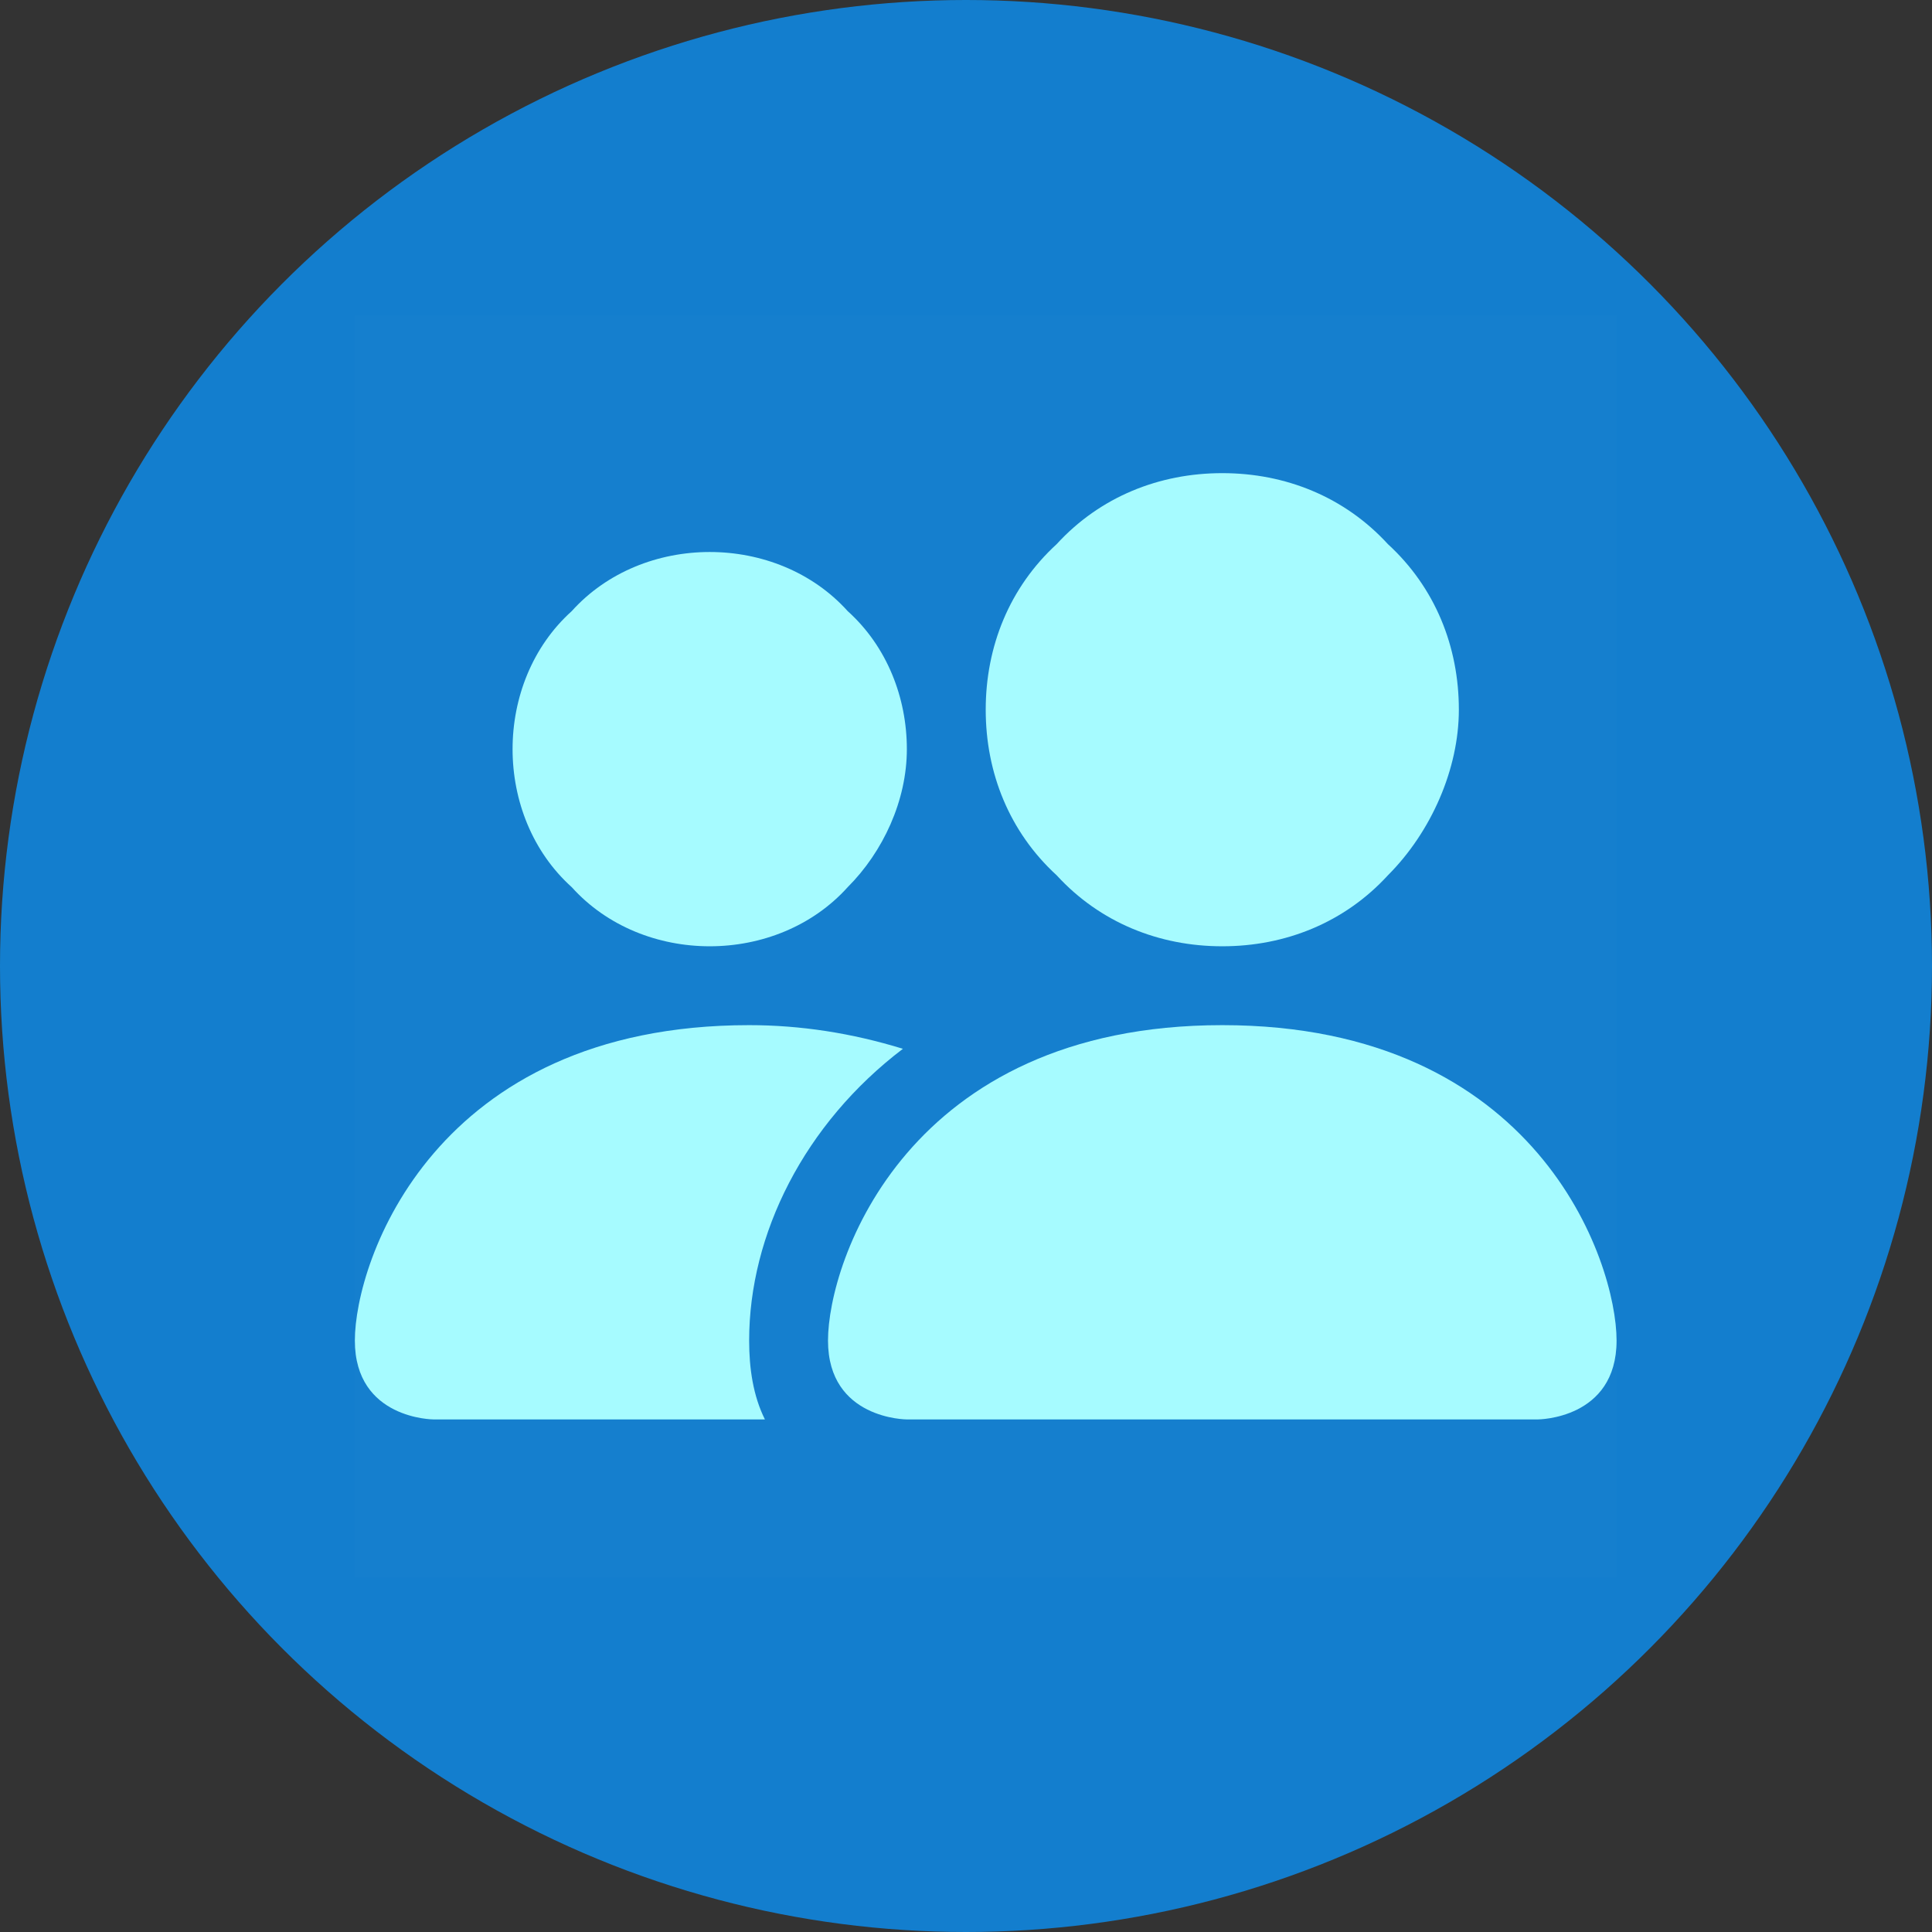
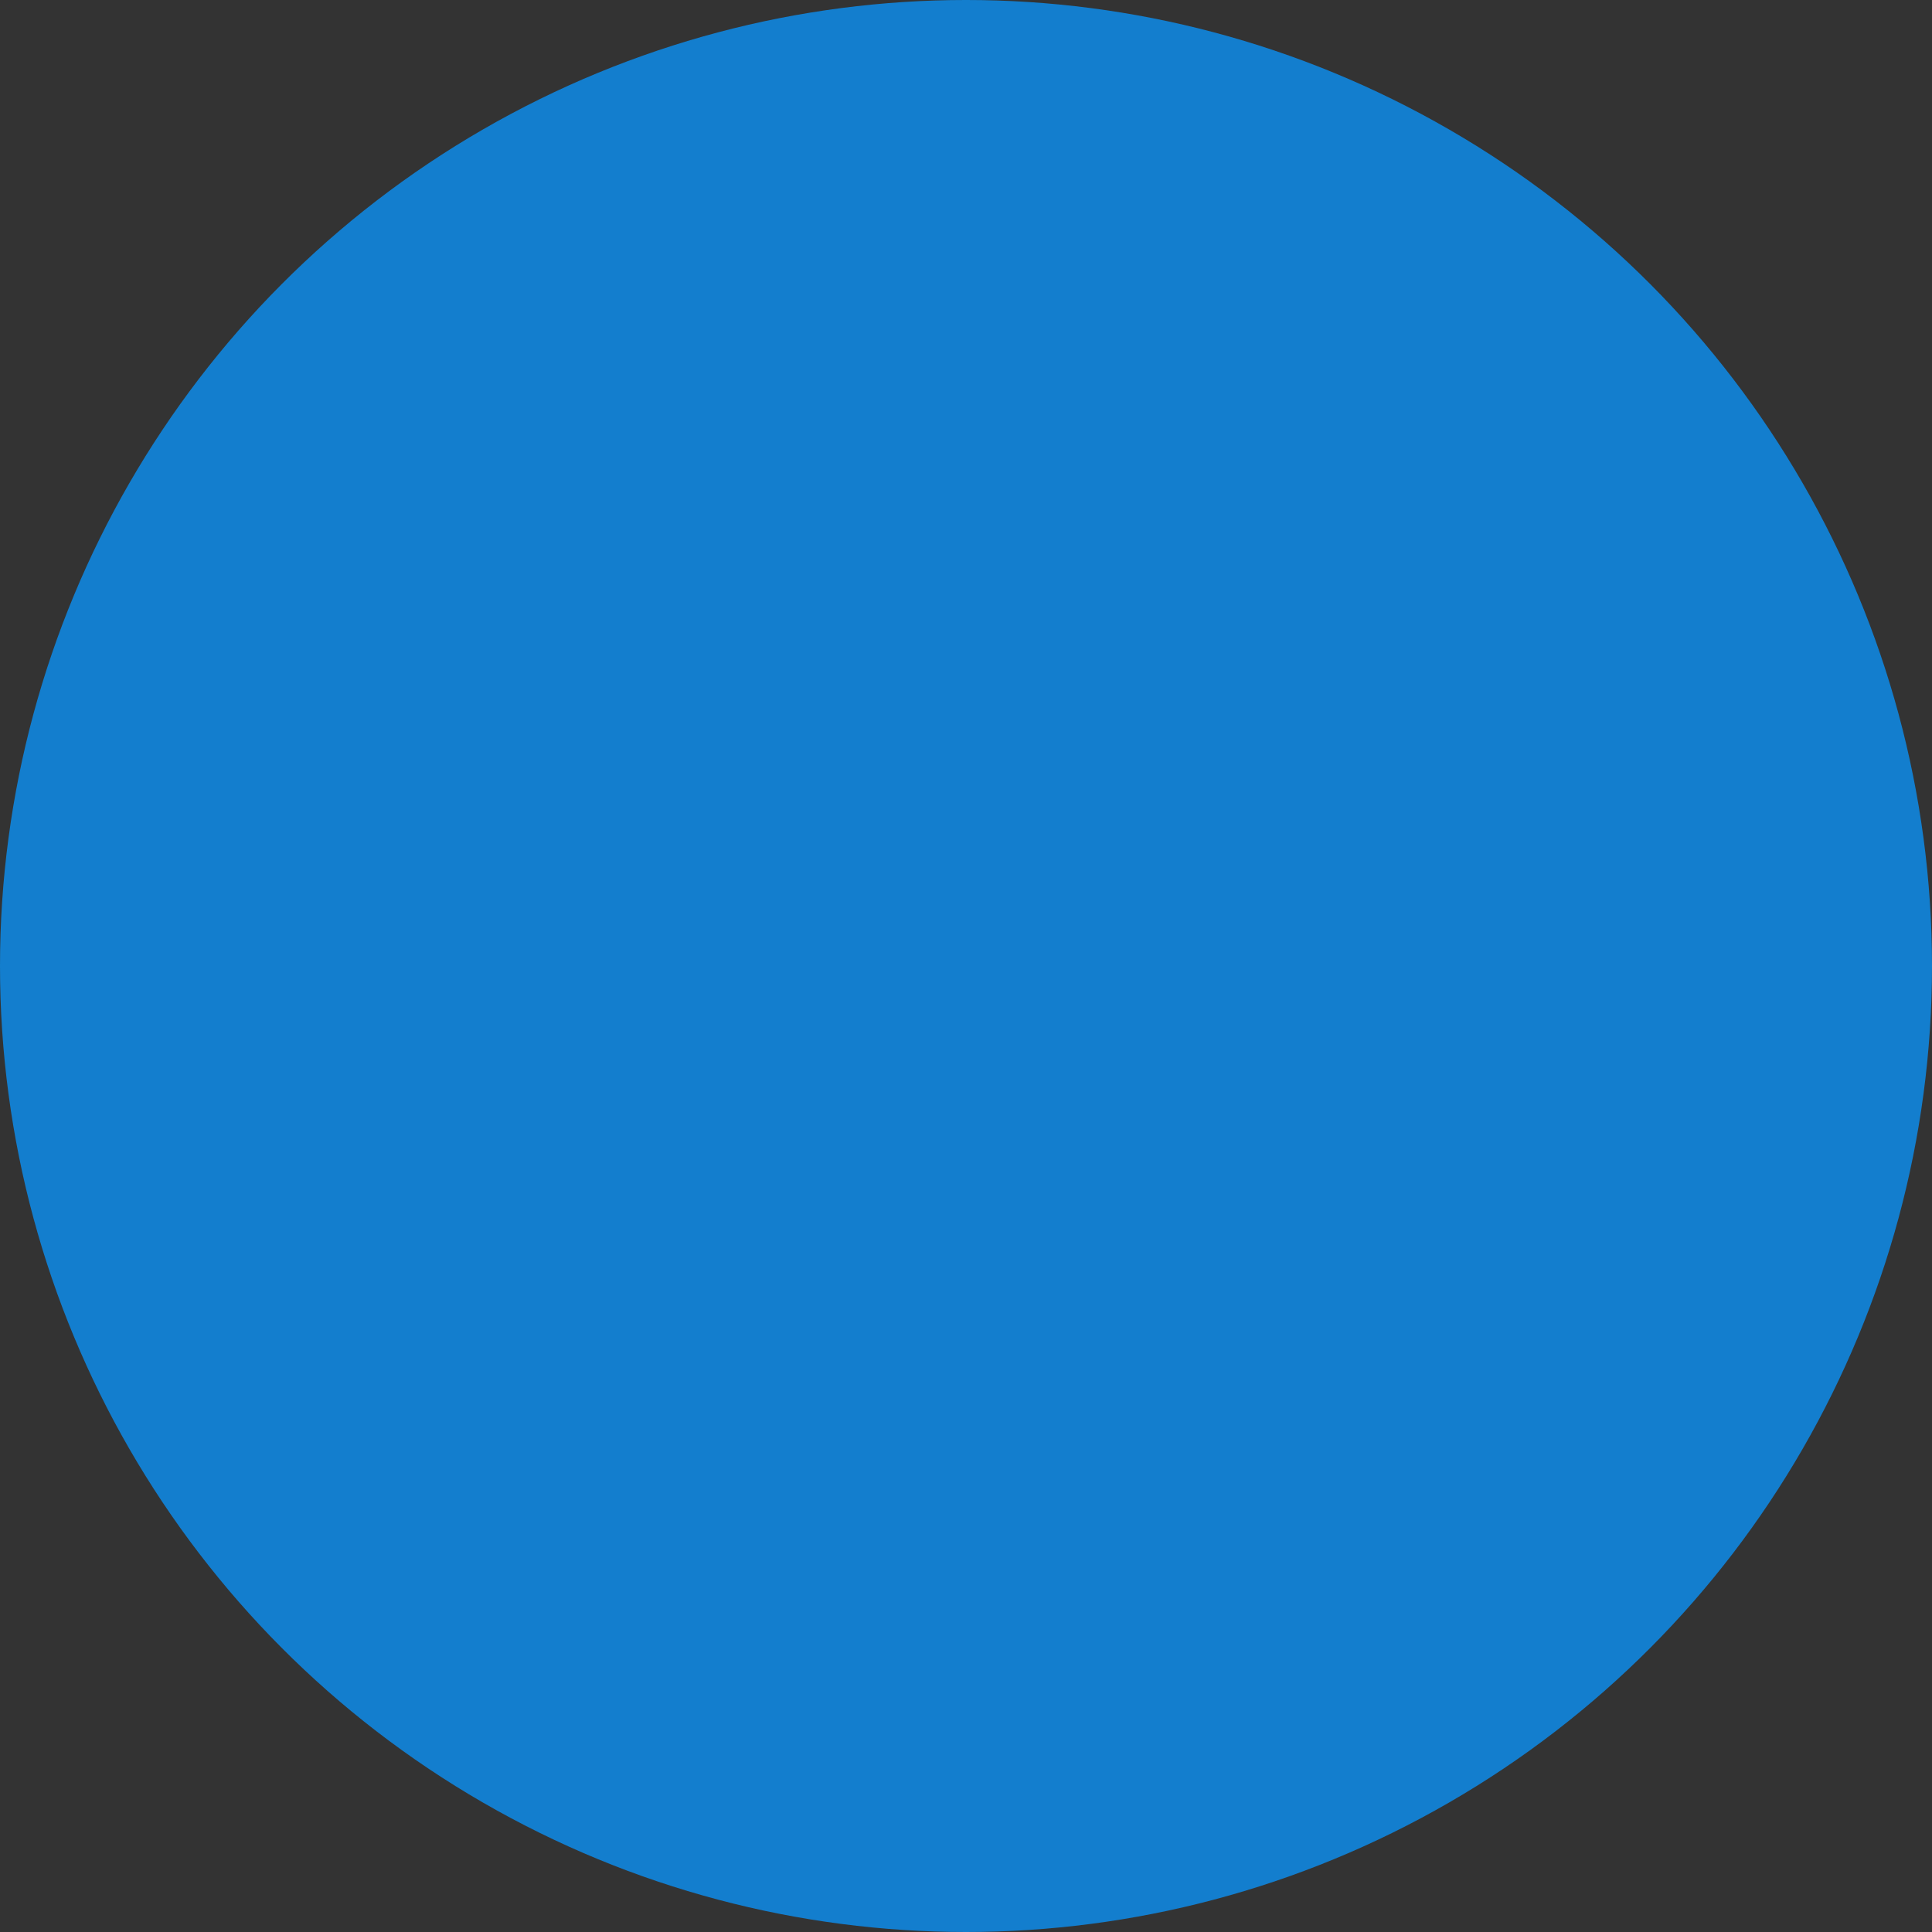
<svg xmlns="http://www.w3.org/2000/svg" xmlns:xlink="http://www.w3.org/1999/xlink" version="1.1" id="Layer_1" x="0px" y="0px" viewBox="0 0 49 49" style="enable-background:new 0 0 49 49;" xml:space="preserve">
  <rect x="0" y="0" width="49" height="49" fill="#333333" stroke="none" />
  <style type="text/css">
	.st0{fill:#137ECE;}
	.st1{clip-path:url(#SVGID_00000062908921551341036370000005554237350108929213_);}
	.st2{fill:#FFFFFF;fill-opacity:1.000000e-02;}
	.st3{fill:#A6FBFF;}
	.st4{fill-rule:evenodd;clip-rule:evenodd;fill:#A6FBFF;}
</style>
  <circle class="st0" cx="24.5" cy="24.5" r="24.5" />
  <g>
    <defs>
-       <rect id="SVGID_1_" x="9" y="8" width="32" height="32" />
-     </defs>
+       </defs>
    <clipPath id="SVGID_00000086652676353307087360000017907795066272293514_">
      <use xlink:href="#SVGID_1_" style="overflow:visible;" />
    </clipPath>
    <g style="clip-path:url(#SVGID_00000086652676353307087360000017907795066272293514_);">
      <rect x="9" y="8" class="st2" width="32" height="32" />
      <path class="st3" d="M23,36c0,0-2,0-2-2s2-8,10-8s10,6,10,8s-2,2-2,2H23z M31,24c1.6,0,3.1-0.6,4.2-1.8c1.1-1.1,1.8-2.7,1.8-4.2    c0-1.6-0.6-3.1-1.8-4.2C34.1,12.6,32.6,12,31,12c-1.6,0-3.1,0.6-4.2,1.8C25.6,14.9,25,16.4,25,18c0,1.6,0.6,3.1,1.8,4.2    C27.9,23.4,29.4,24,31,24z" />
      <path class="st4" d="M19.4,36c-0.3-0.6-0.4-1.3-0.4-2c0-2.7,1.4-5.5,3.9-7.4C21.6,26.2,20.3,26,19,26c-8,0-10,6-10,8s2,2,2,2H19.4    z" />
      <path class="st3" d="M18,24c1.3,0,2.6-0.5,3.5-1.5c0.9-0.9,1.5-2.2,1.5-3.5c0-1.3-0.5-2.6-1.5-3.5C20.6,14.5,19.3,14,18,14    c-1.3,0-2.6,0.5-3.5,1.5C13.5,16.4,13,17.7,13,19c0,1.3,0.5,2.6,1.5,3.5C15.4,23.5,16.7,24,18,24z" />
    </g>
  </g>
</svg>